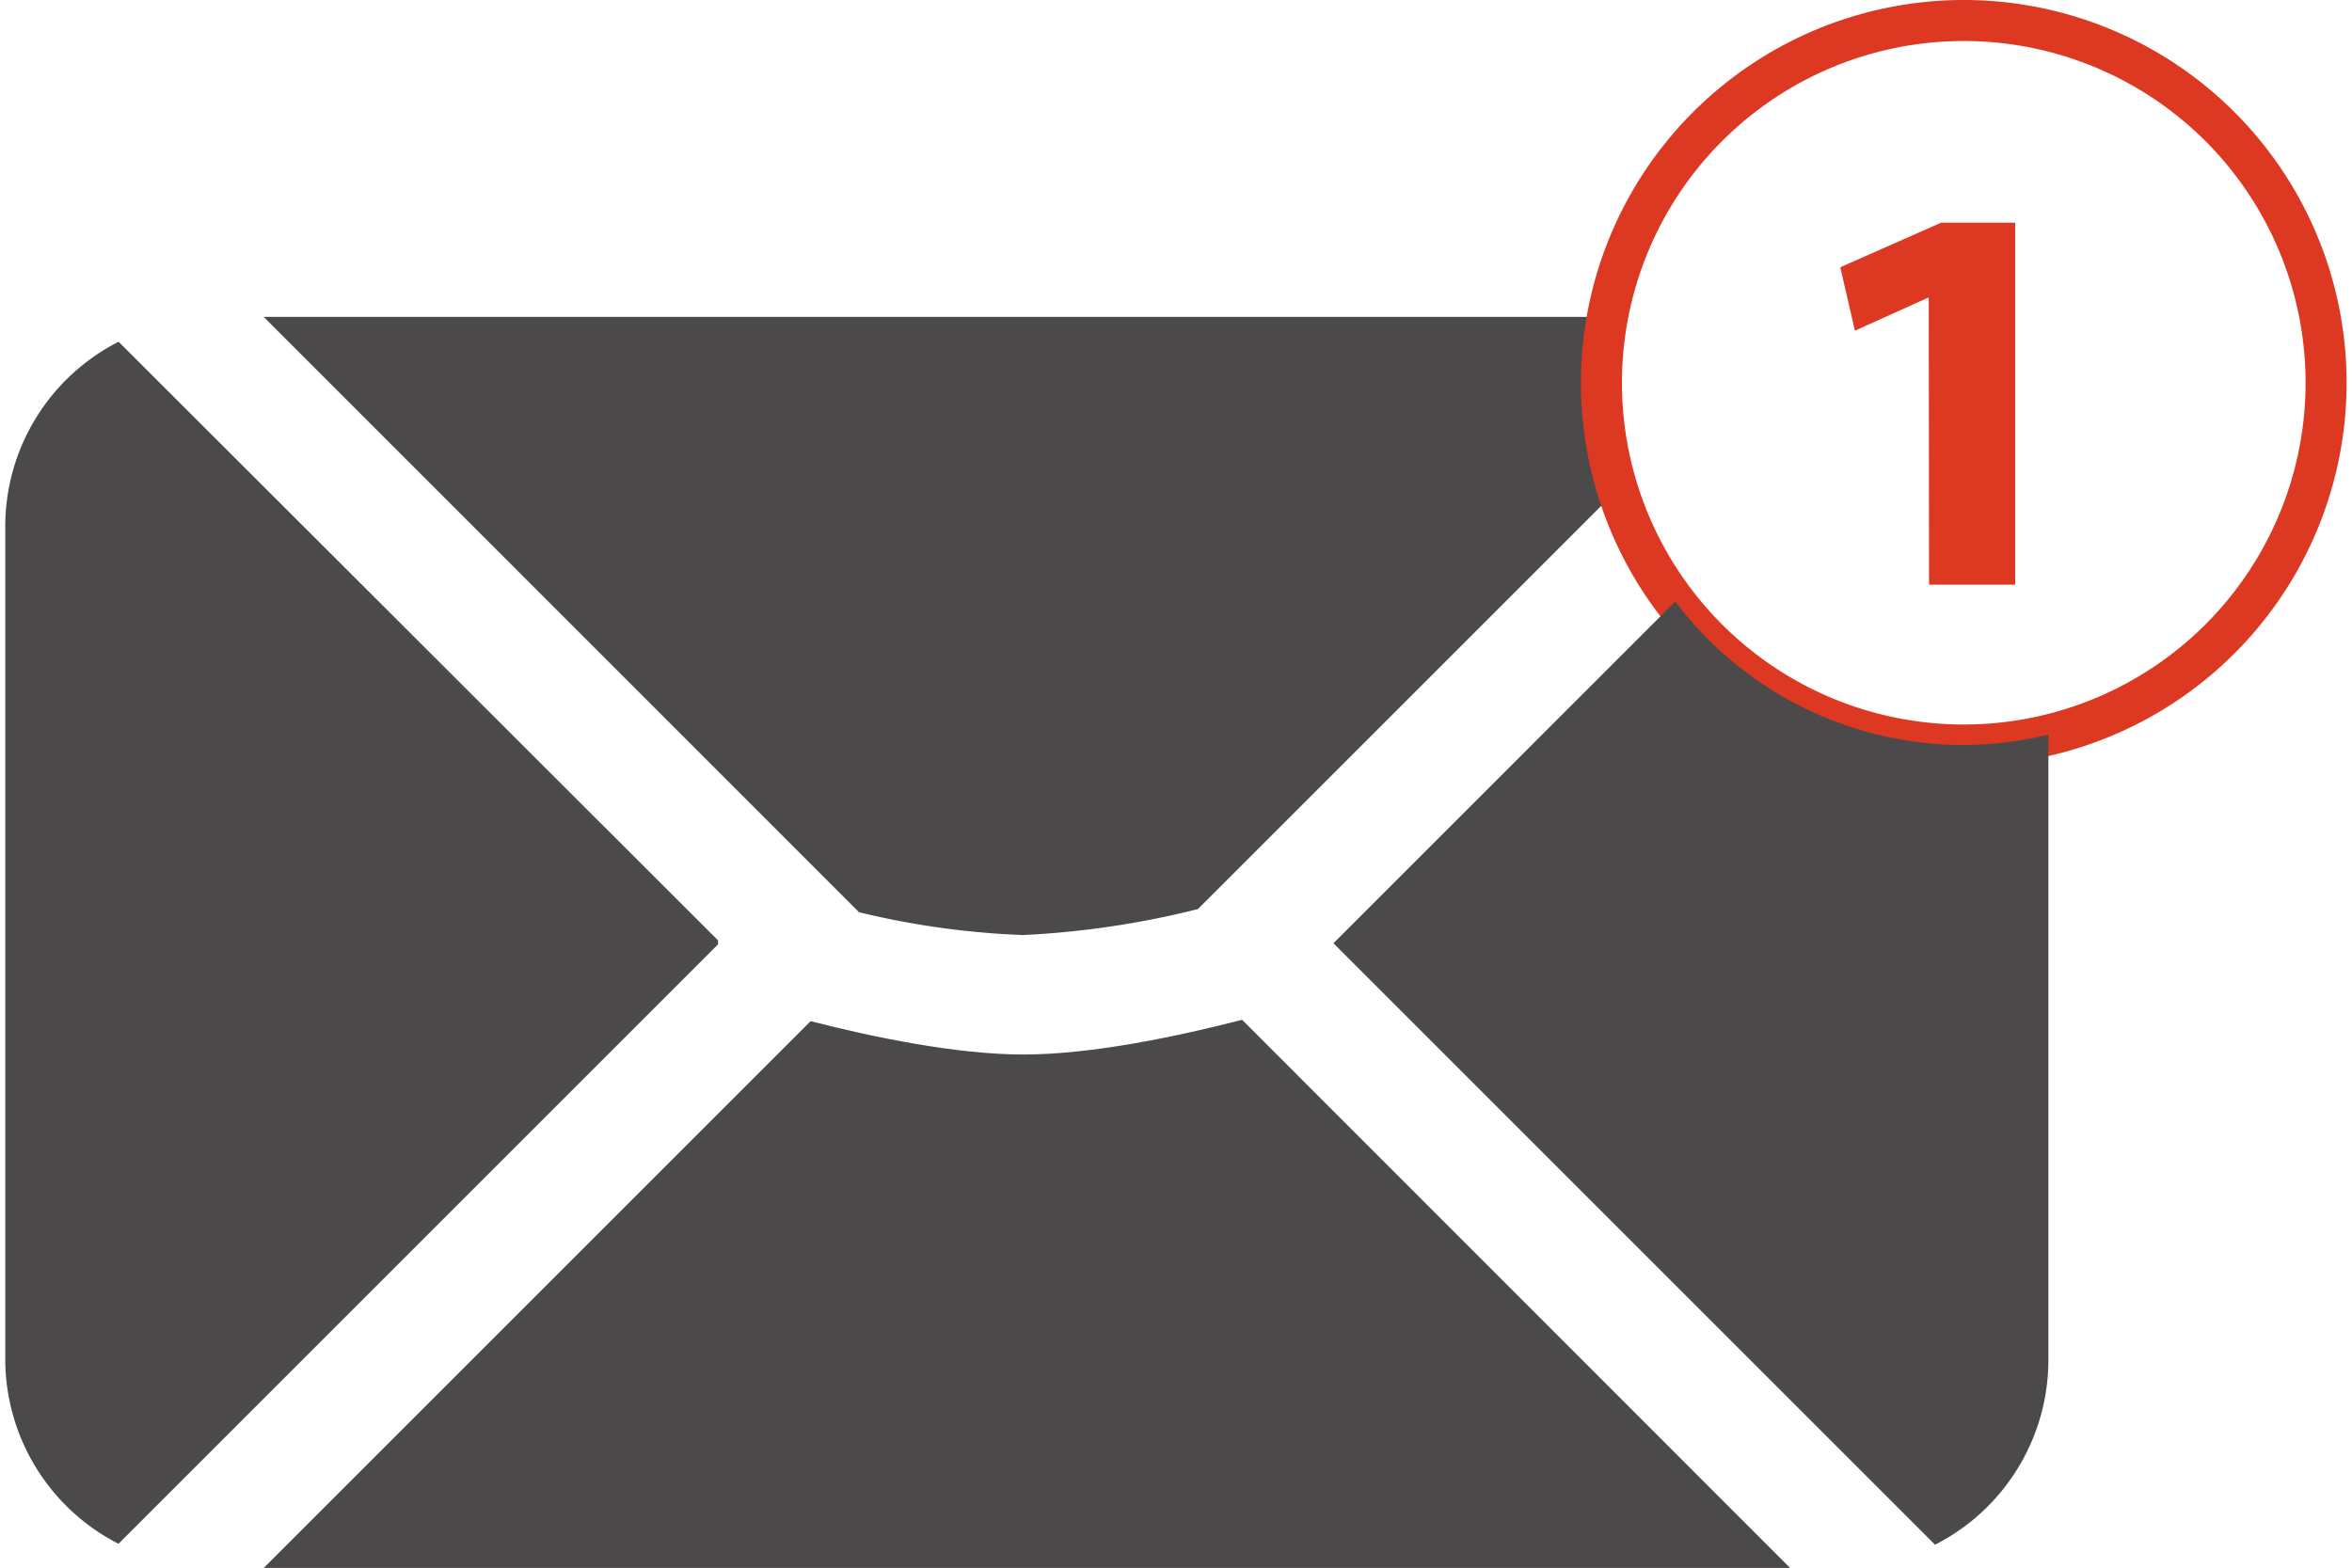
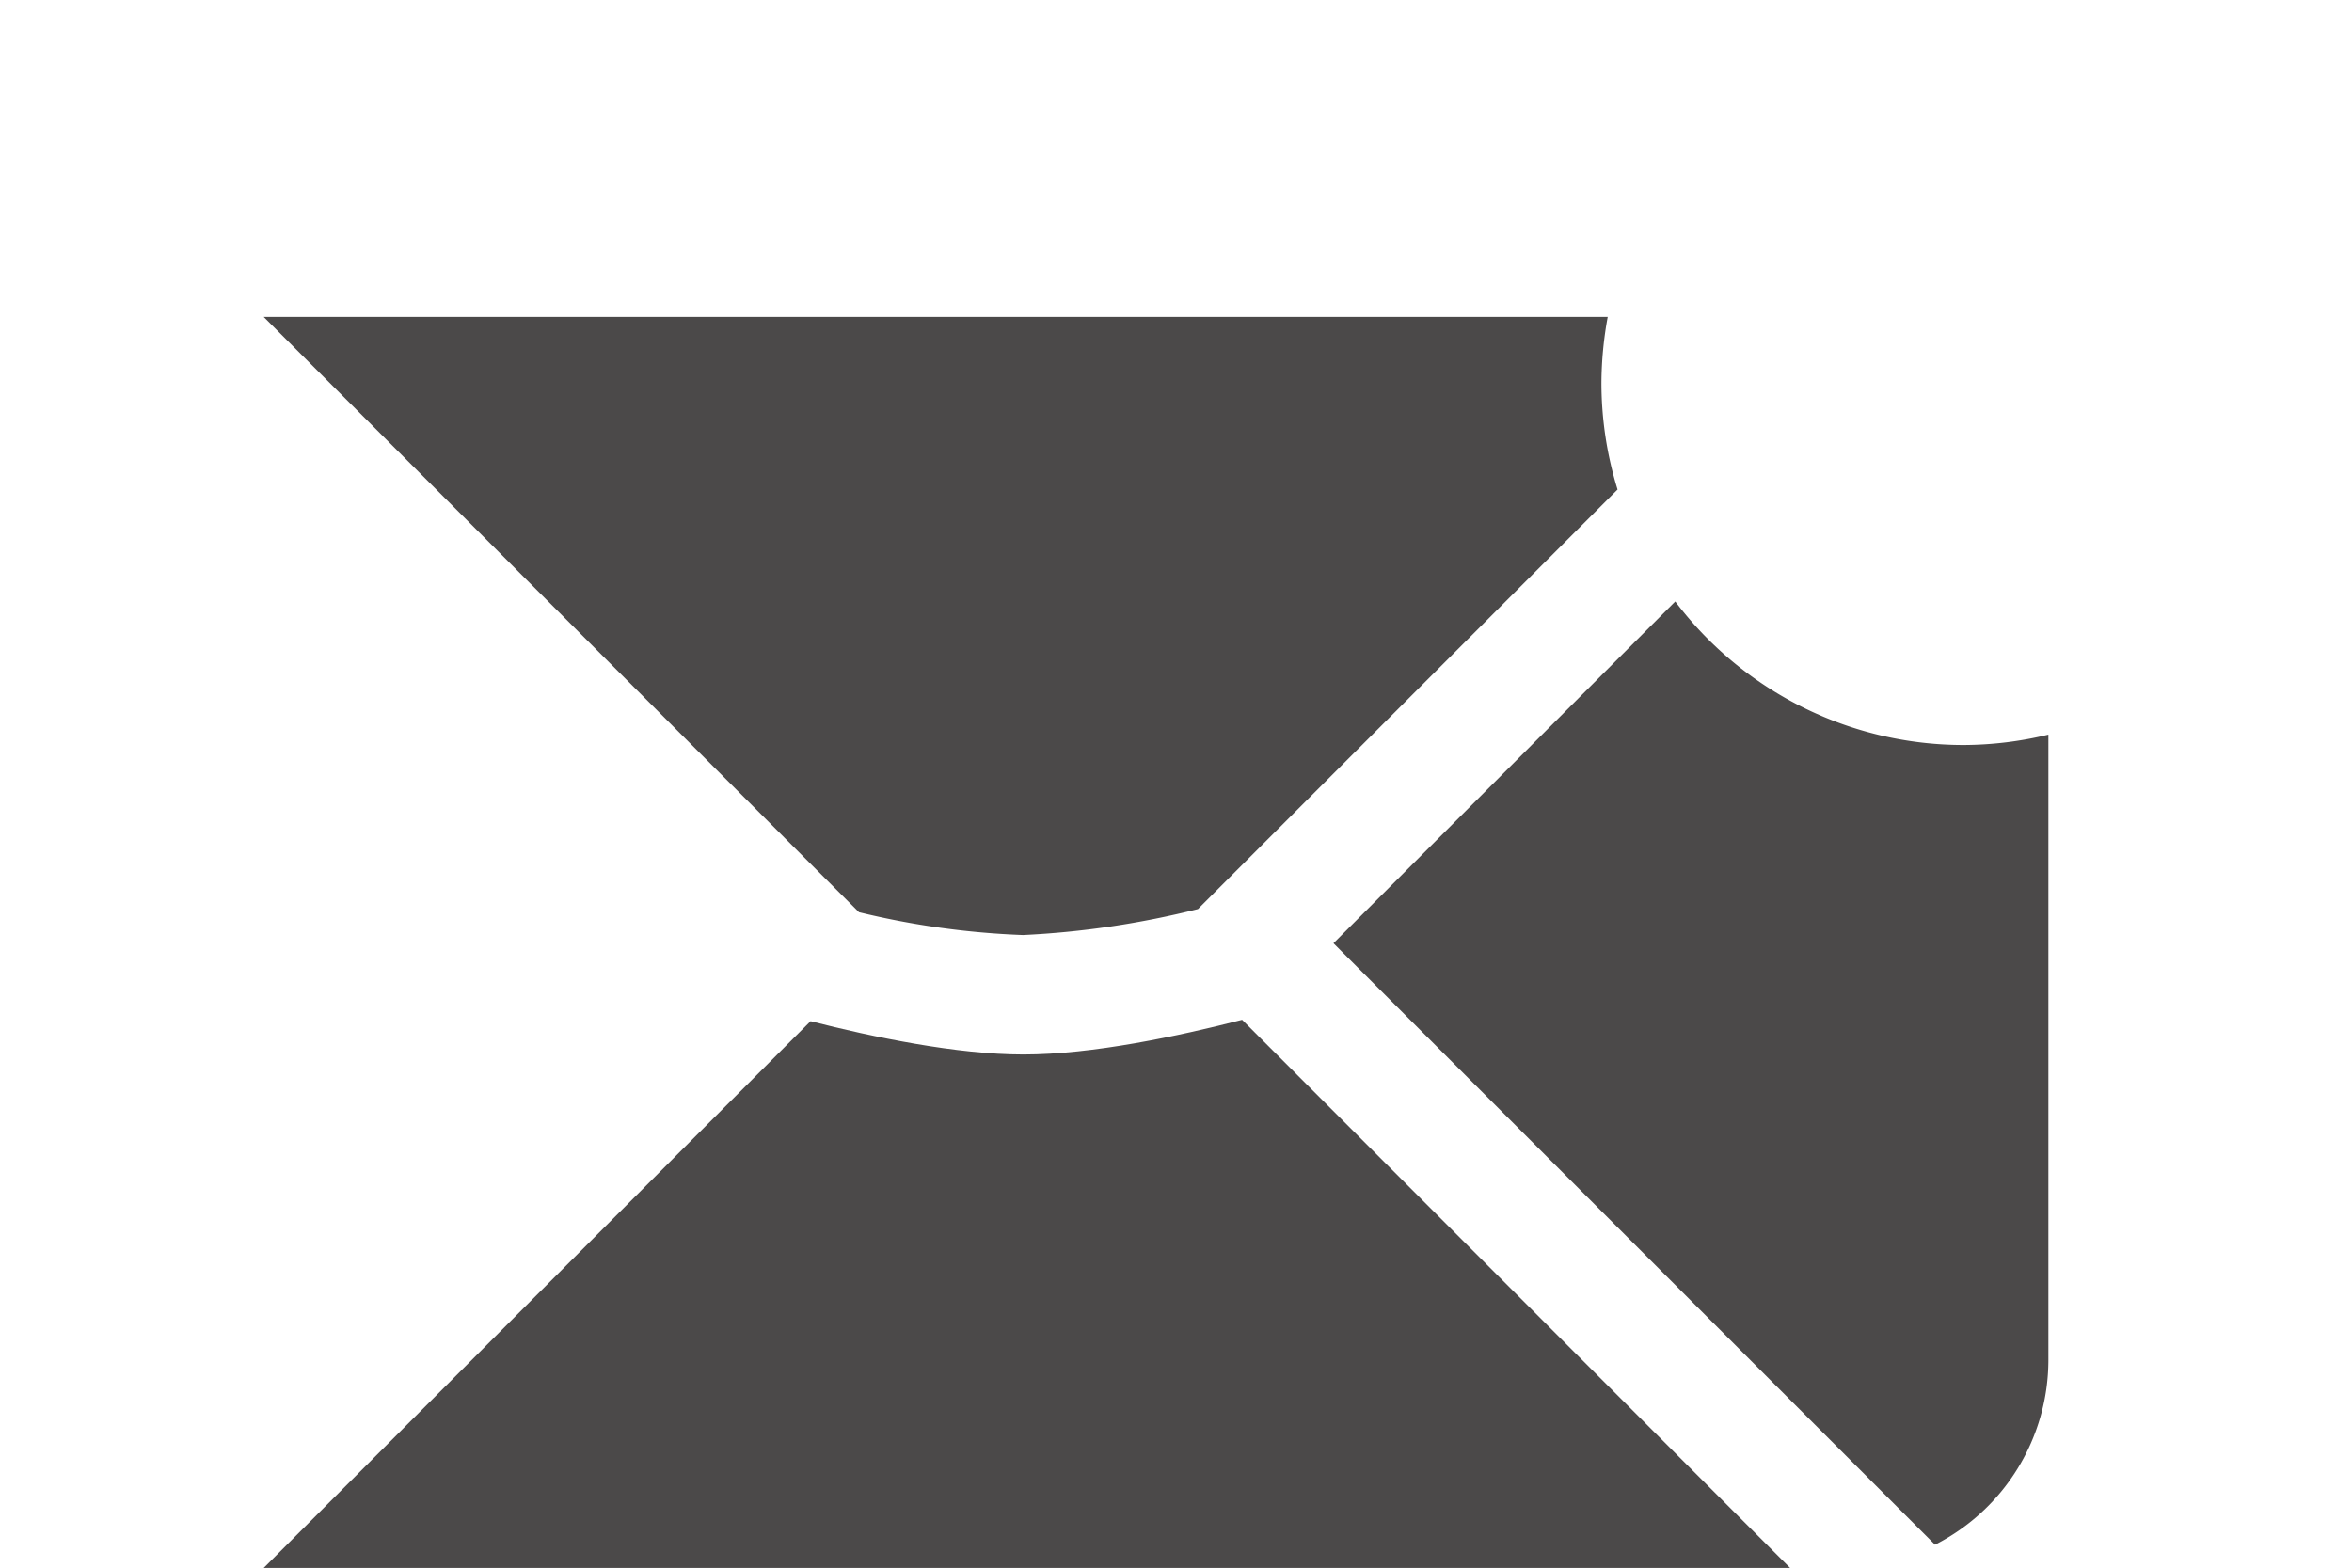
<svg xmlns="http://www.w3.org/2000/svg" id="Ebene_1" data-name="Ebene 1" viewBox="0 0 171.25 114.68" width="105" height="70">
  <defs>
    <style>.cls-1{fill:#4b4949;}.cls-2{fill:#dd3822;}</style>
  </defs>
-   <path class="cls-1" d="M52.13,68.79,8.29,25A15.16,15.16,0,0,0,0,38.44v61a15.18,15.18,0,0,0,8.28,13.49L52.13,69.08Z" />
  <path class="cls-1" d="M90.46,74.6c-4.62,1.19-10.93,2.54-16,2.54-4.87,0-11-1.27-15.56-2.44l-40,40H130.54Z" />
  <path class="cls-1" d="M116.74,28a27.25,27.25,0,0,1,.46-4.82H18.9L62.44,66.73a60.14,60.14,0,0,0,12,1.67,65,65,0,0,0,12.79-1.9l30.69-30.69A26.49,26.49,0,0,1,116.74,28Z" />
-   <path class="cls-2" d="M140.68,21.79h-.08l-5.32,2.4-1.07-4.64,7.37-3.26H147V42.77h-6.3Z" />
-   <path class="cls-2" d="M143.24,56a28,28,0,1,1,28-28A28,28,0,0,1,143.24,56Zm0-53a25,25,0,1,0,25,25A25,25,0,0,0,143.24,3Z" />
  <path class="cls-1" d="M143.24,54.5A26.42,26.42,0,0,1,122.14,44l-25,25,44,44a15.18,15.18,0,0,0,8.29-13.49V53.74A26.51,26.51,0,0,1,143.24,54.5Z" />
</svg>